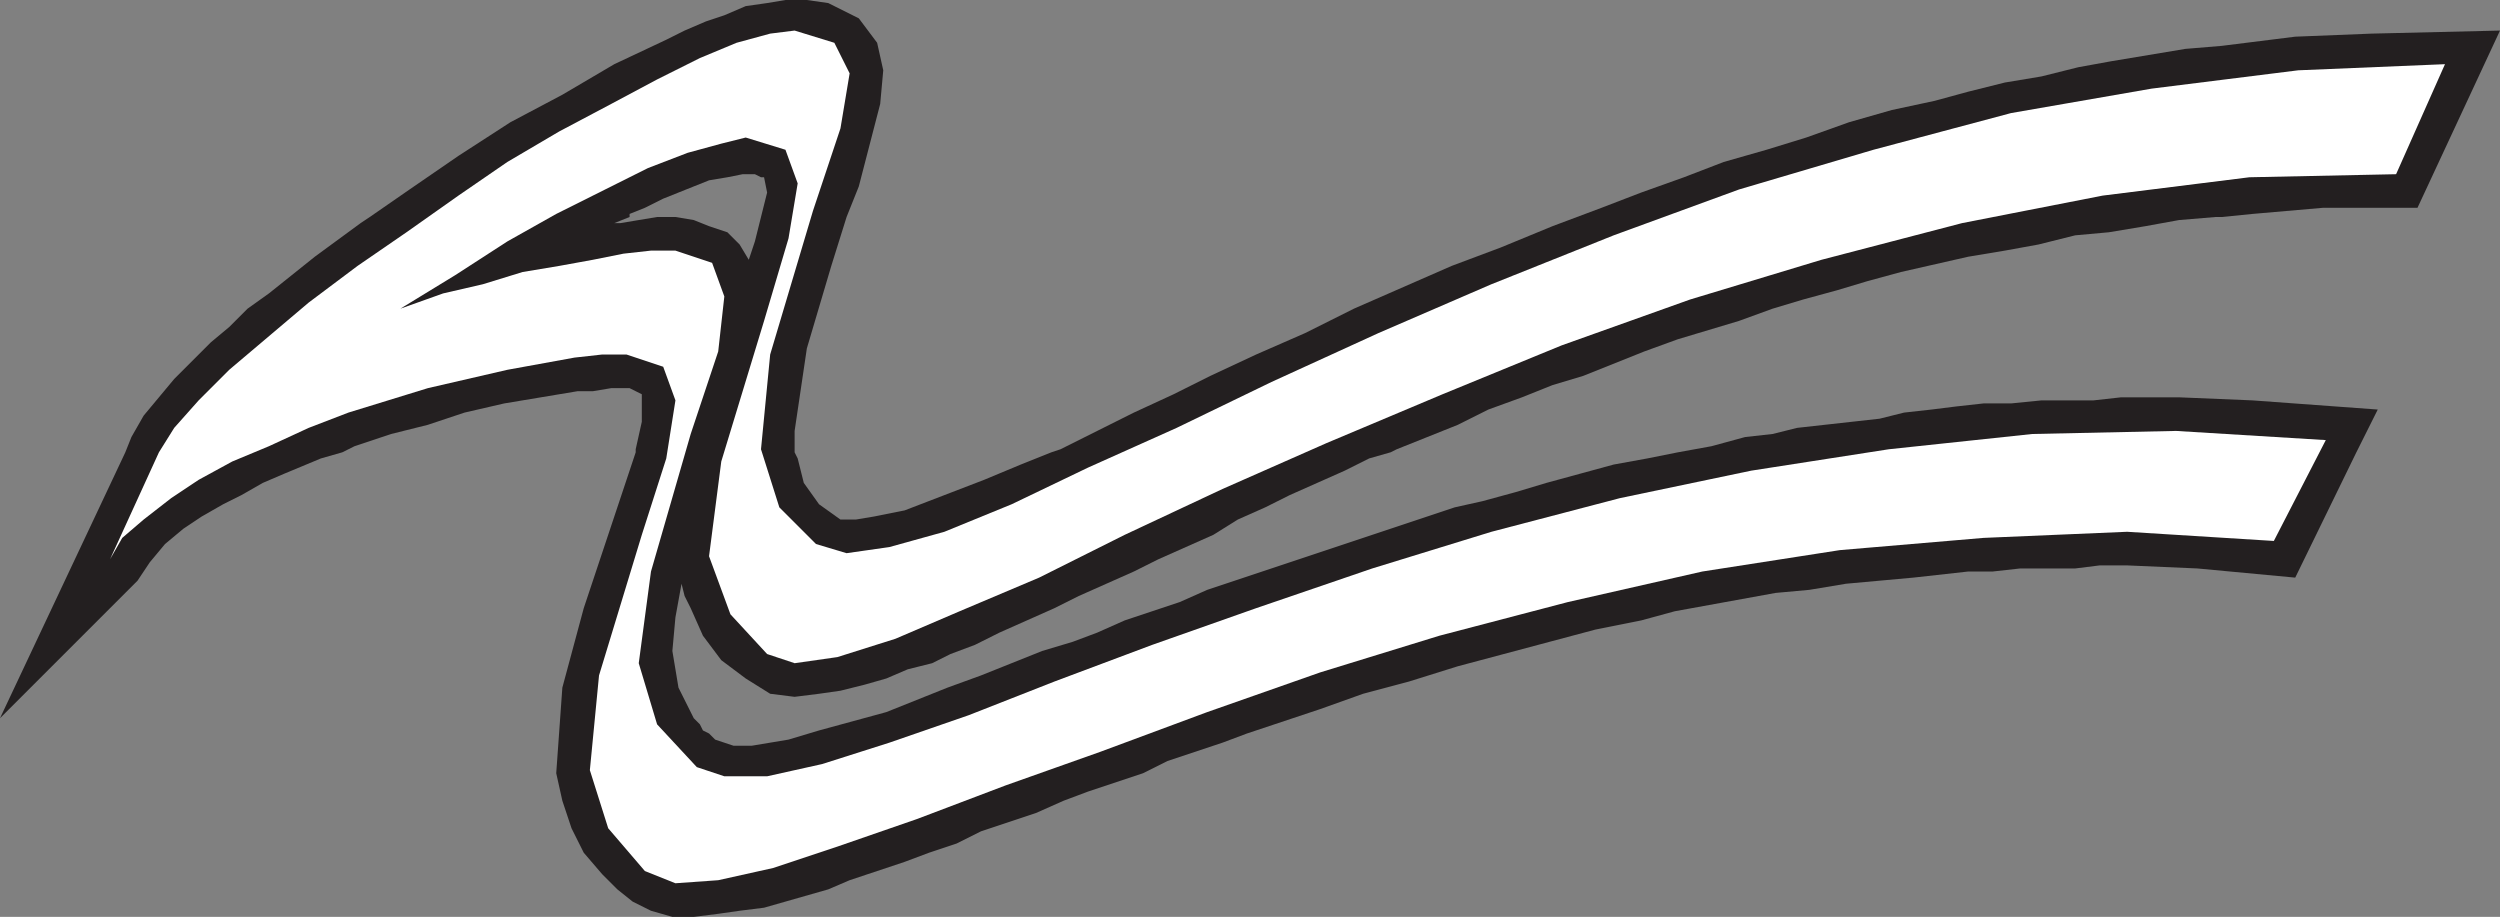
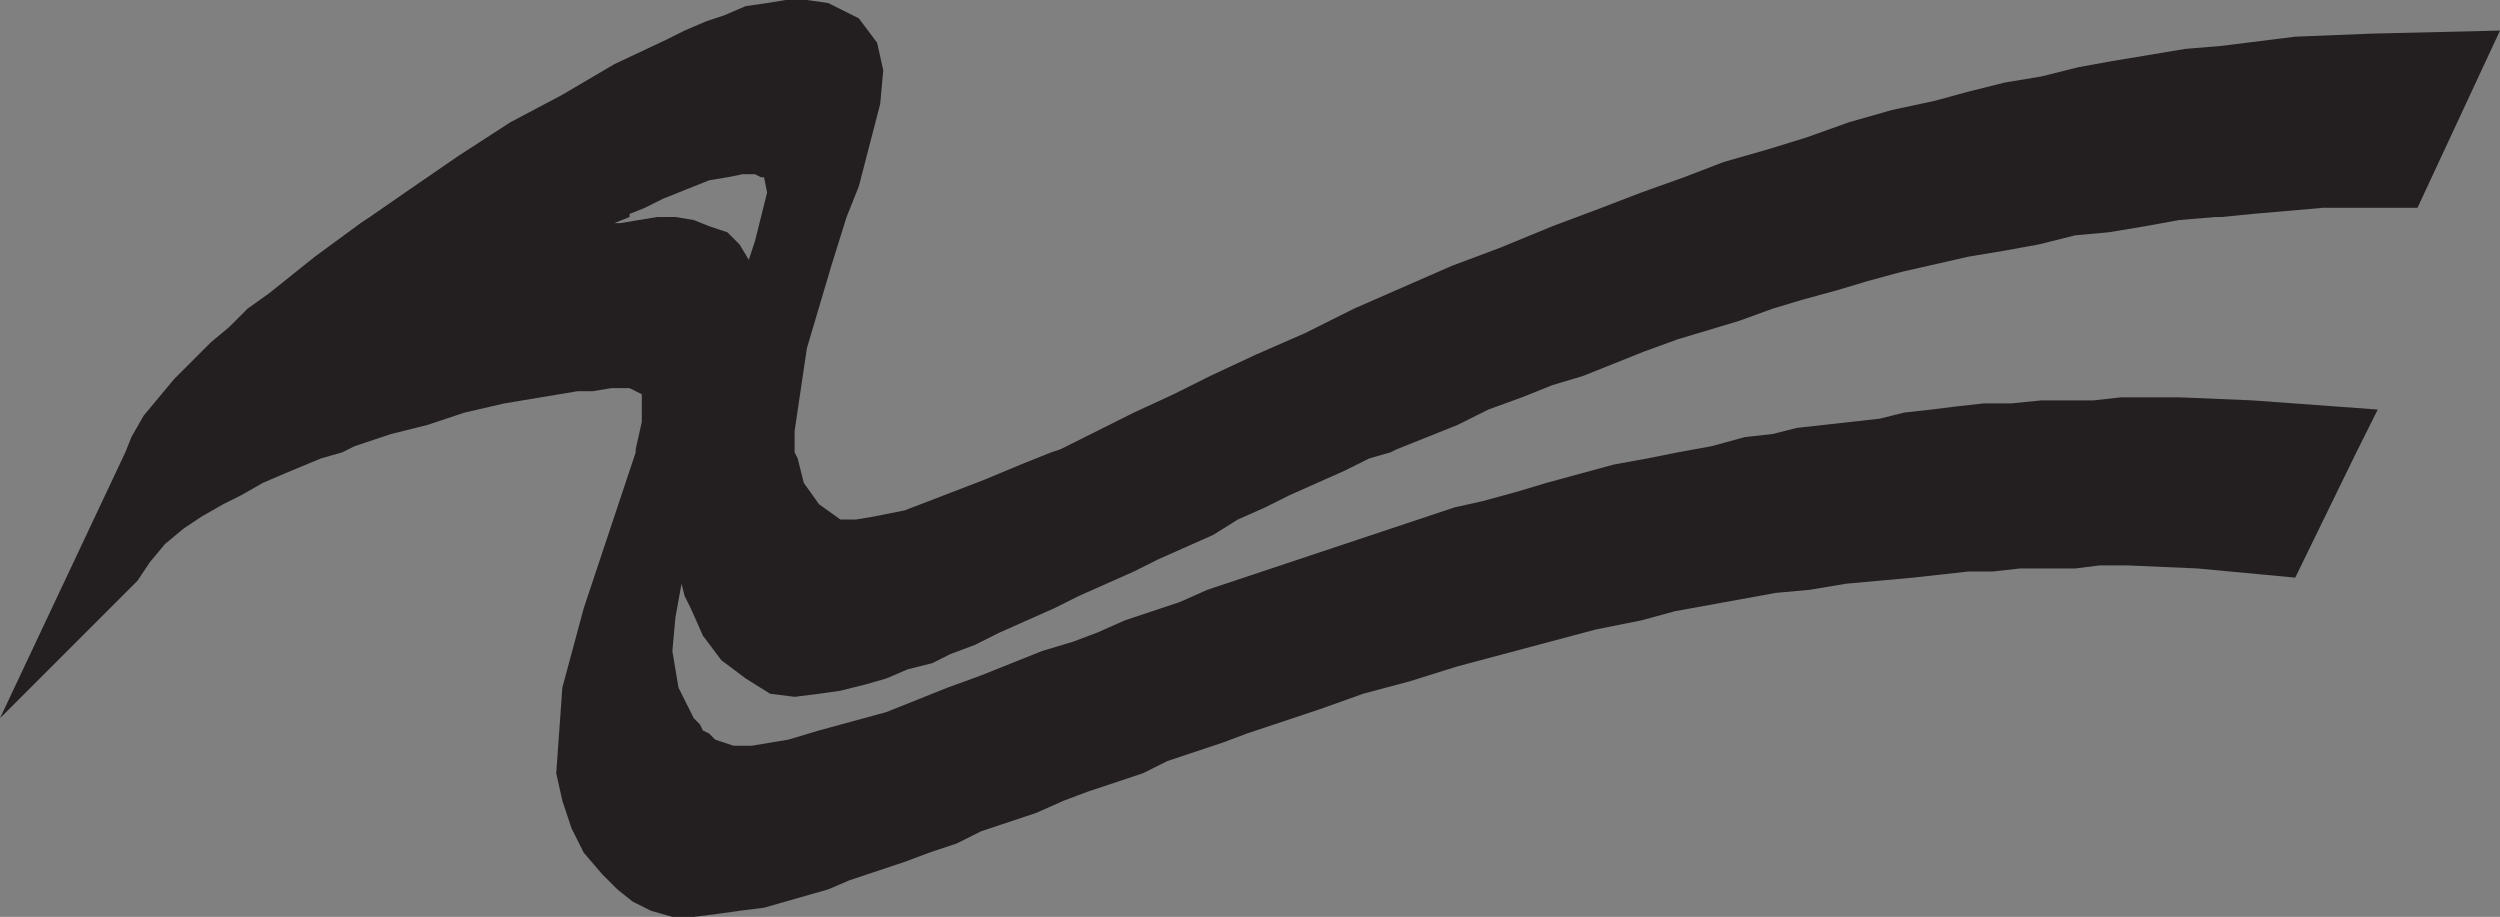
<svg xmlns="http://www.w3.org/2000/svg" width="613.5" height="225">
  <rect width="100%" height="100%" fill="#808080" stroke="none" />
  <path fill="#231f20" fill-rule="evenodd" d="m90.75 53.25 9.75-6.75 12-8.25L125.25 30 138 23.25l12.75-7.5 12.75-6L168 7.5l5.25-2.25 4.5-1.5L183 1.5l5.25-.75 4.5-.75H198l5.25.75 7.5 3.75 4.5 6 1.5 6.75-.75 8.25-5.25 20.25-3 7.5h-21l1.5-6-.75-3.75h-.75l-1.5-.75h-3l-3.75.75-4.5.75-11.25 4.5-4.5 2.25-3.75 1.5v.75H90.75m296.25 0 6-2.25 9.75-3.75 10.5-3.75 9.75-3.75 10.5-3 9.75-3 10.5-3.75 10.5-3 10.5-2.25L483 22.5l9-2.25 9-1.5 9-2.25 8.25-1.5 18-3 9-.75 18-2.25L582 8.25l31.5-.75L593.25 51H570l-17.25 1.5-7.5.75H387M30.75 111l1.5-3.75 3-5.25 7.5-9 9-9 4.5-3.75 4.5-4.5L66 72l11.25-9 11.25-8.25 2.25-1.5h63.75l-3.75 1.5h1.5l9-1.5h4.5l4.5.75 3.75 1.5 4.5 1.5 3 3 2.25 3.75 1.5-4.5 1.5-6h21l-3.75 12-6 20.25-3 20.25V111h-39v-.75l1.5-6.75v-6.75l-3-1.5H150l-4.5.75h-3.75l-18 3-9.75 2.25-9 3-9 2.25-9 3-3 1.5H30.75M258 111l2.25-.75 18-9 9.75-4.5 9-4.5L308.25 87l12-5.25 12-6 24-10.5 12-4.5L381 55.5l6-2.25h158.25-1.5l-9 .75-8.25 1.5-9 1.5-8.25.75-9 2.25-8.25 1.5-9 1.5-16.5 3.75-8.25 2.25-7.5 2.25-8.25 2.25-7.5 2.25-8.25 3-15 4.5-8.25 3-15 6-7.5 2.25-7.5 3-8.25 3-7.5 3.75-15 6-1.5.75H258m153.75 0 8.25-1.5 8.25-2.25 6.75-.75 6-1.5 20.25-2.25 6-1.5 6.75-.75 6-.75 6.75-.75h6.75l7.5-.75h12.75l6.75-.75h14.25l18 .75 30.75 2.25-5.25 10.5h-166.5m-381 0L0 176.25l33.75-33.75 3-4.5 3.75-4.5 4.5-3.75 4.5-3 5.25-3 4.5-2.25 5.25-3 5.25-2.25 9-3.75L84 111H30.75M156 111l-12.75 38.25-5.25 19.5-1.5 21 1.5 6.75 2.25 6.75 3 6 4.5 5.25 3.75 3.75 3.75 3 4.5 2.25L165 225h5.25l6-.75 5.25-.75 6-.75 15.75-4.5 5.25-2.25 13.5-4.5 6-2.25 6.75-2.25 6-3 13.5-4.5 6.75-3 6-2.25 13.5-4.5 6-3 13.5-4.5 6-2.25 18-6 10.5-3.75 11.25-3 12-3.75 33.75-9 11.25-2.25L411 150l24.75-4.5 8.25-.75 9-1.5 16.5-1.5 13.5-1.5h6l6.75-.75h13.5l6-.75H522l17.25.75 24 2.25 15-30.75h-166.5l-7.5 1.5L396 114l-16.5 4.5-7.5 2.25-8.25 2.25-6.75 1.5-60.75 20.25-6.75 3-13.5 4.5-6.75 3-6 2.25-7.5 2.25-15 6-8.25 3-15 6-16.5 4.5-7.5 2.25-9 1.5H180l-4.5-1.5-1.5-1.5-1.5-.75-.75-1.5-1.5-1.5-3.75-7.5-1.5-9 .75-8.25 1.5-8.25.75 3 1.5 3 3 6.75 4.5 6 6 4.5 6 3.75 6 .75 6-.75 5.25-.75 6-1.5 5.25-1.5 5.25-2.25 6-1.5 4.5-2.25 6-2.25 6-3 13.5-6 6-3 13.5-6 6-3 13.5-6 6-3.75 6.75-3 6-3 13.5-6 6-3 5.25-1.5H258l-7.5 3-9 3.75-19.5 7.5-7.5 1.5-4.5.75h-3.75l-5.25-3.75-3.75-5.25-1.5-6-.75-1.5h-39" />
-   <path fill="#fff" fill-rule="evenodd" d="m27 137.25 3-5.25 5.25-4.5 6.75-5.25 6.75-4.5 8.25-4.5 9-3.75 9.75-4.5 9.75-3.75 19.5-6 19.5-4.5 16.5-3 6.75-.75h6l9 3 3 8.25-2.25 14.25-6 18.75-10.5 34.5-2.25 23.25 4.5 14.25 9 10.5 7.5 3 10.5-.75 13.5-3 15.75-5.25L225 201l21.75-8.25L270 184.5l26.25-9.75L324 165l29.25-9 31.5-8.25 33-7.5L451.5 135l35.25-3 35.25-1.5 36 2.25L570.75 108 534 105.75l-35.25.75-35.25 3.75-33.75 5.25-32.25 6.75-31.5 8.25-29.25 9-28.5 9.75-25.5 9-24 9-21 8.25-19.5 6.75-16.5 5.25-13.5 3h-10.5l-6.75-2.25-9.75-10.5-4.5-15 3-22.5 9.75-33.75 6.75-20.25 1.5-13.5-3-8.25-9-3h-6l-6.75.75-7.5 1.5-8.25 1.5-9 1.5-9.75 3-9.75 2.25-10.5 3.75 13.5-8.25 12.75-8.25 12-6.75L159 41.25l9.75-3.75 8.25-2.25 6-1.5 9.75 3 3 8.25-2.25 13.5-6 20.25-10.5 34.5-3 23.25 5.25 14.25 9 9.75 6.75 2.25 10.5-1.5 14.25-4.5L235.5 150l19.5-8.25 21-10.5L300 120l25.5-11.25 28.5-12 29.25-12 31.5-11.25L447 63.75l34.5-9L516 48l36-4.5 36-.75 12-27-36 1.5-36 4.5-34.5 6-33.75 9-33 9.75L396 57.75l-30 12-27.75 12-26.25 12L288.75 105 267 114.75l-18.75 9-16.5 6.75-13.5 3.75-10.5 1.5-7.5-2.25-9-9-4.5-14.25L189 87l10.5-35.25 6.75-20.25L208.5 18l-3.75-7.5-9.75-3-6 .75-8.25 2.25-9 3.75-10.5 5.25-11.25 6-12.75 6.75-12.75 7.5-12 8.25-12.75 9-12 8.25-12 9-19.5 16.5-7.5 7.5-6 6.75-3.75 6-12 26.25v-1.5 1.5" />
</svg>